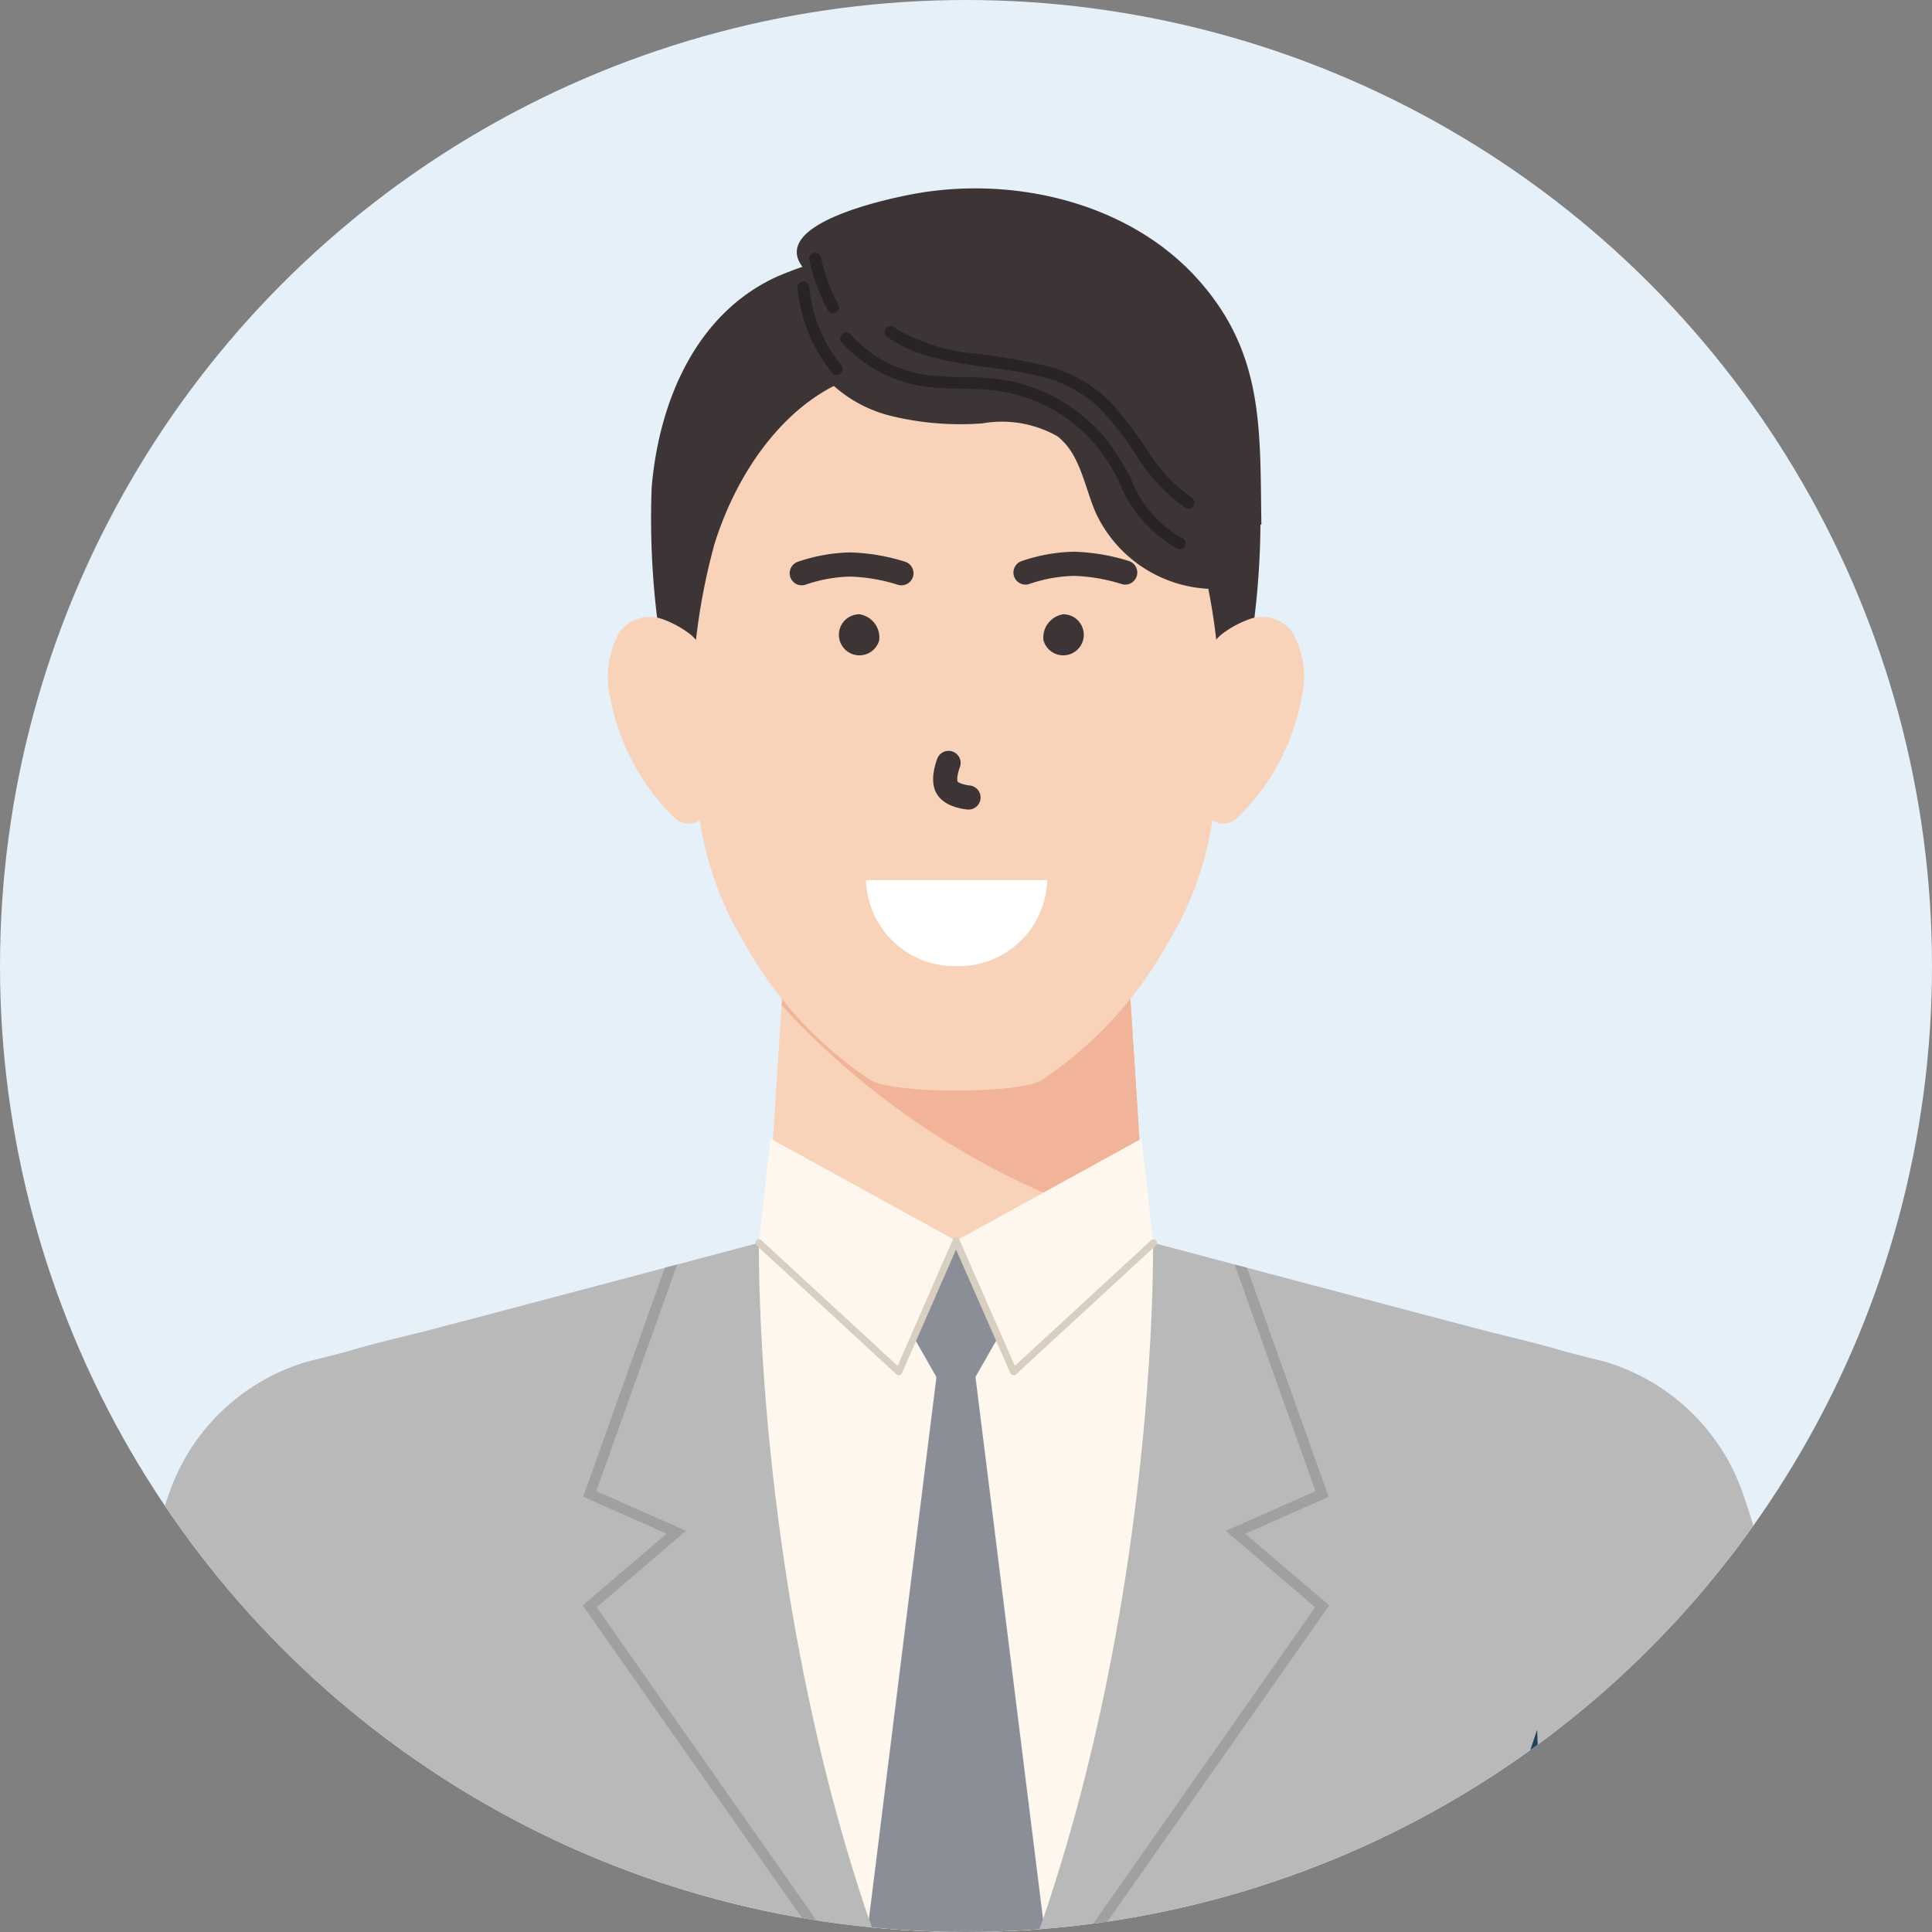
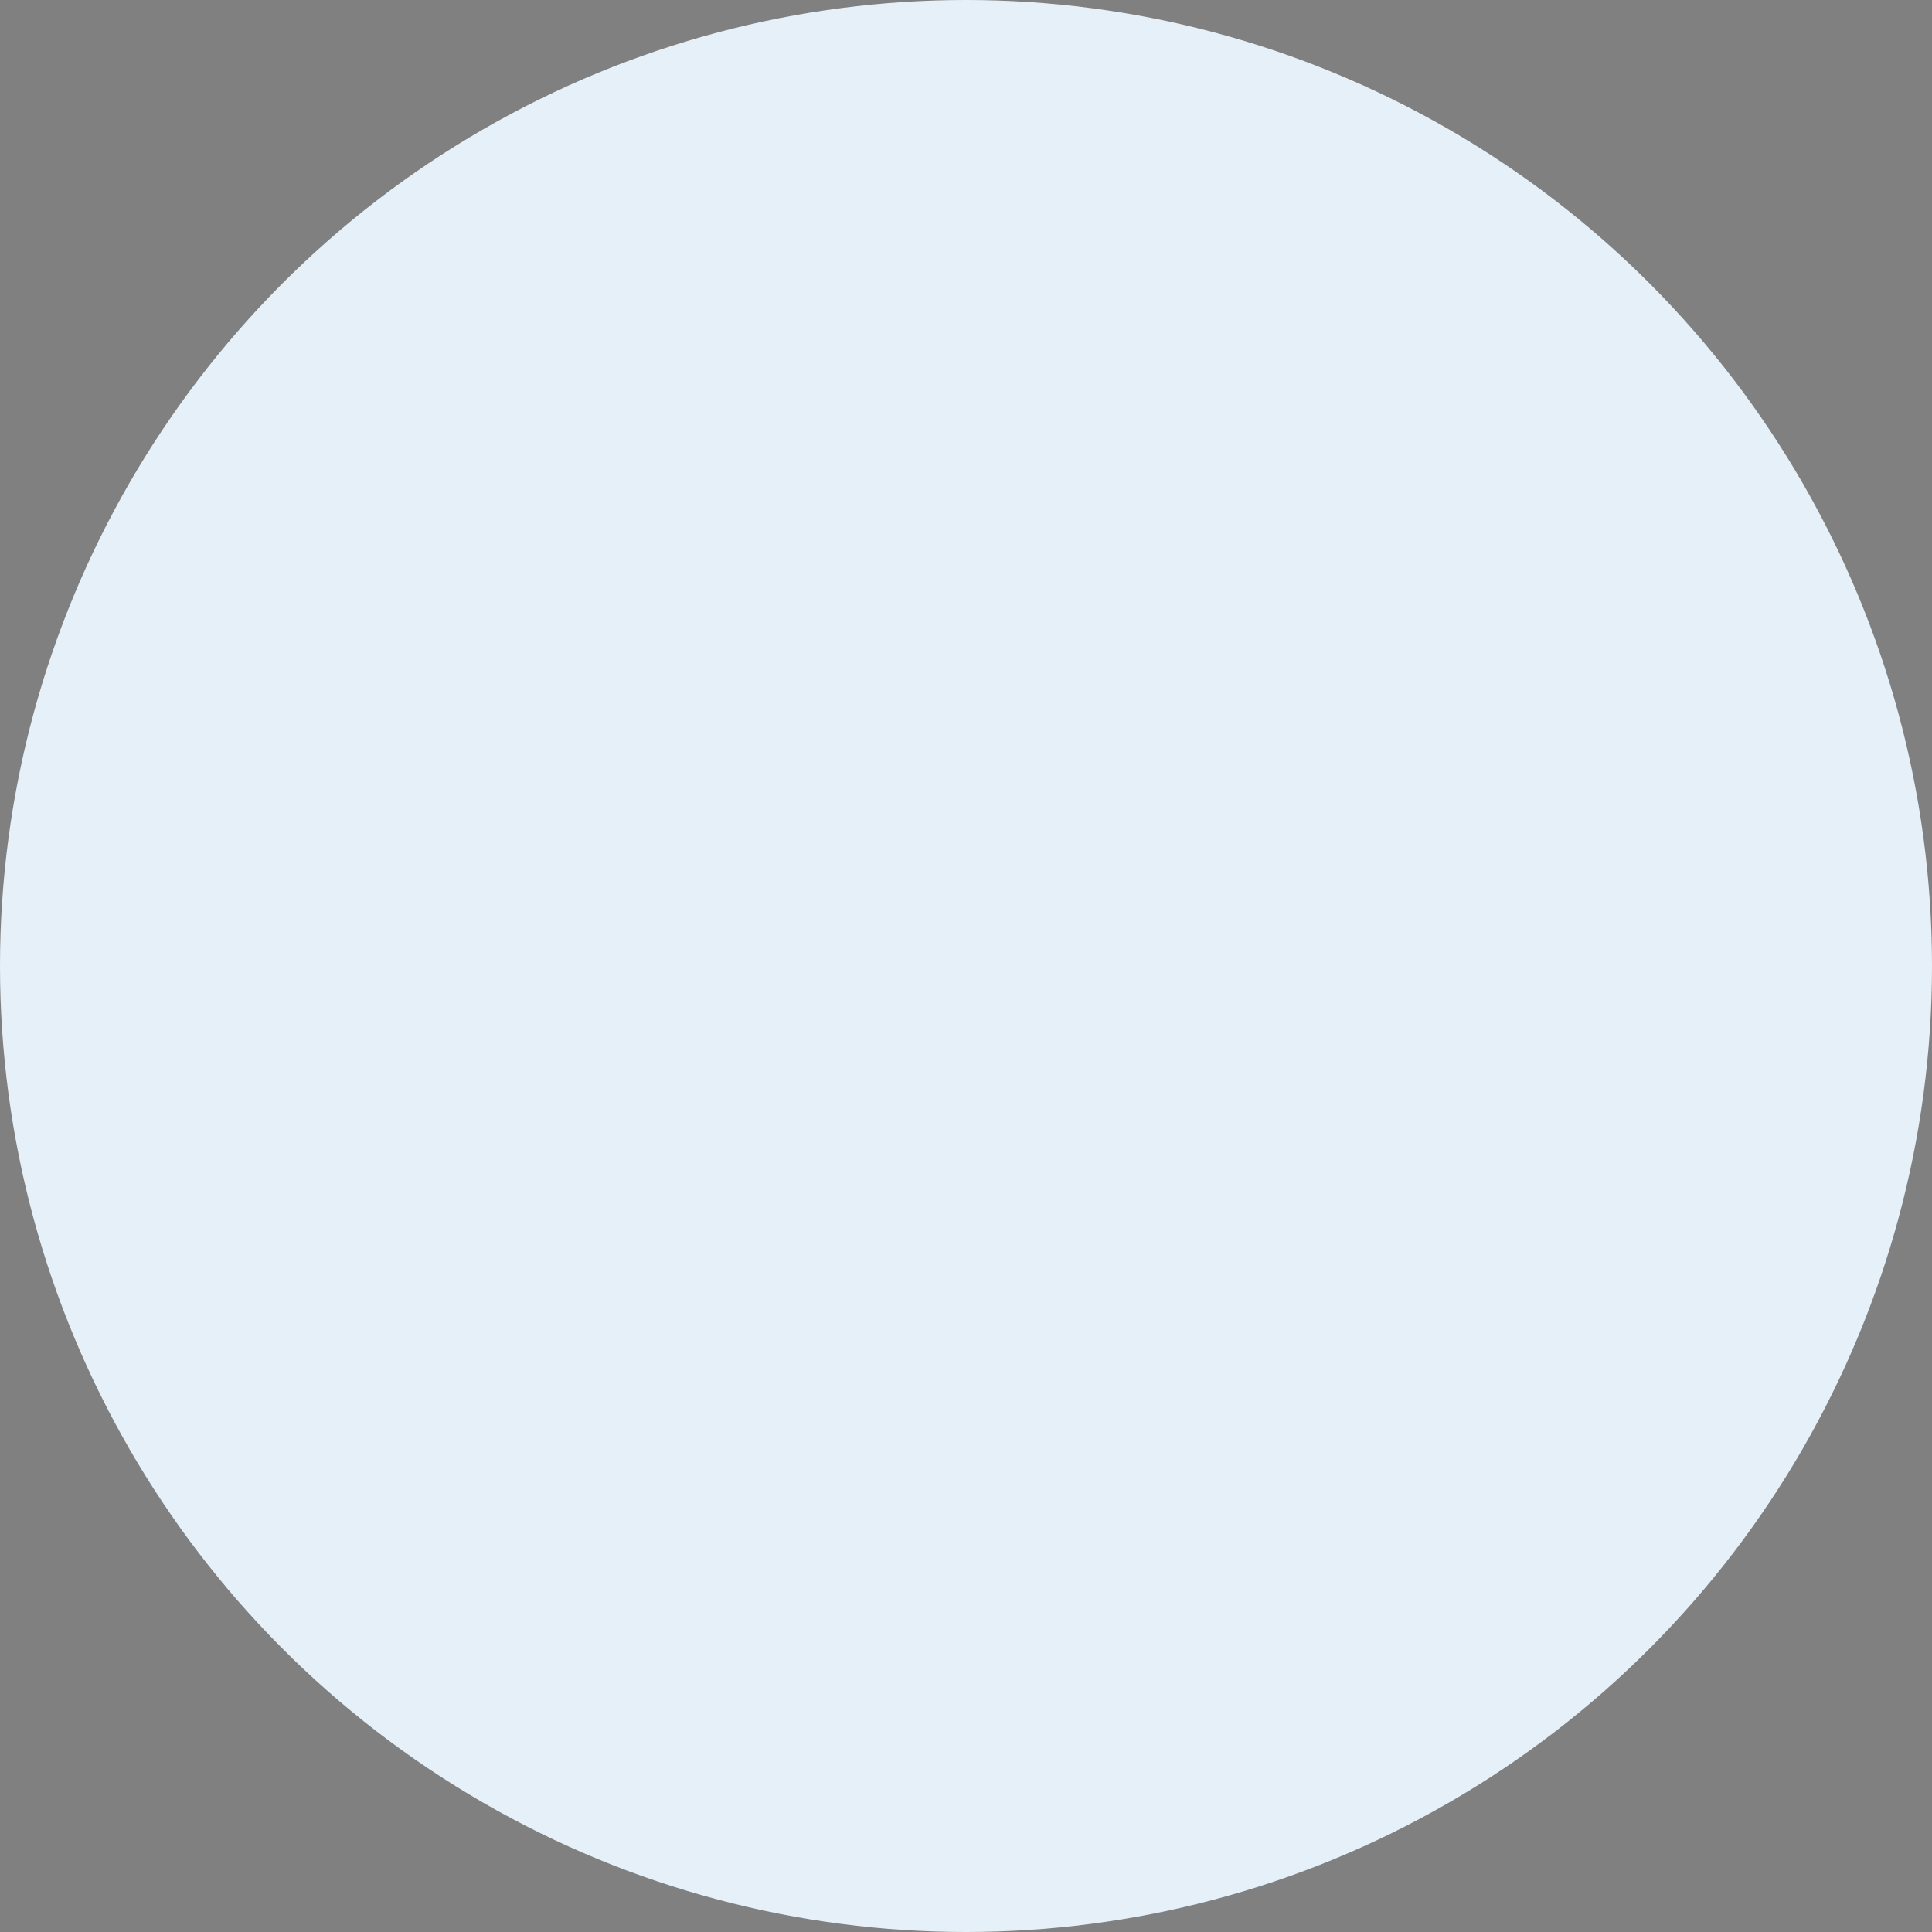
<svg xmlns="http://www.w3.org/2000/svg" width="80" height="80" viewBox="0 0 80 80">
  <rect x="0" y="0" width="80" height="80" fill="#808080" stroke="none" />
  <defs>
    <clipPath id="clip-path">
-       <circle id="楕円形_6971" data-name="楕円形 6971" cx="40" cy="40" r="40" transform="translate(-10198 4262)" fill="#fff" />
-     </clipPath>
+       </clipPath>
    <clipPath id="clip-yuuki12.svg">
      <rect width="80" height="80" />
    </clipPath>
  </defs>
  <g id="yuuki12.svg" clip-path="url(#clip-yuuki12.svg)">
    <g id="グループ_203725" data-name="グループ 203725" transform="translate(10198 -4262)">
      <circle id="楕円形_6970" data-name="楕円形 6970" cx="40" cy="40" r="40" transform="translate(-10198 4262)" fill="#e5f0f8" />
      <g id="マスクグループ_2" data-name="マスクグループ 2" clip-path="url(#clip-path)">
        <g id="グループ_203700" data-name="グループ 203700" transform="translate(-10194 4269.8)">
          <g id="グループ_203305" data-name="グループ 203305" transform="translate(0 0)">
-             <path id="パス_84274" data-name="パス 84274" d="M1983.727,1528.022a23.07,23.07,0,0,0-1.484-7.414,8.636,8.636,0,0,0-5.636-5.066c-.276-.066-.8-.2-1.512-.382-1.047-.314-2.116-.57-3.158-.824-7.342-1.928-20.359-5.4-20.359-5.4l-.015.016-.052-.016a1.913,1.913,0,0,1-3.4,0l-.052.016-.015-.016s-13.018,3.475-20.359,5.4c-1.042.254-2.112.51-3.158.824-.712.184-1.236.316-1.512.382a8.637,8.637,0,0,0-5.635,5.066,23.05,23.05,0,0,0-1.484,7.414q-.836,9.557-1.671,19.115h71.17q-.836-9.558-1.671-19.115" transform="translate(-1914.227 -1466.977)" fill="#b9b9b9" />
            <path id="パス_84275" data-name="パス 84275" d="M1984.614,1657.742a38.111,38.111,0,0,0-.955-13.843q-.332-1.268-.758-2.49-.071,1.945-.142,3.89-.027.728-.053,1.454-.011,5.494-.023,10.988h1.931" transform="translate(-1971.381 -1577.582)" fill="#1e435c" />
            <path id="パス_84276" data-name="パス 84276" d="M2263.928,1657.742a38.119,38.119,0,0,1,.955-13.843q.332-1.268.758-2.49.07,1.945.142,3.89.026.728.053,1.454l.023,10.988h-1.931" transform="translate(-2205.991 -1577.582)" fill="#1e435c" />
            <path id="パス_84277" data-name="パス 84277" d="M2097.936,1451.652l-.036.028a12.932,12.932,0,0,1-15.686-.033h0q.342-5.29.685-10.58l7.173-2.683v-.007l7.178,2.686q.343,5.294.686,10.589" transform="translate(-2054.48 -1408.069)" fill="#f9d2ba" />
            <path id="パス_84278" data-name="パス 84278" d="M2086.037,1441.9a32.5,32.5,0,0,0,15.06,9.278q-.327-5.058-.655-10.116l-7.178-2.685v.007l-7.173,2.683q-.027.416-.053.833" transform="translate(-2057.672 -1408.071)" fill="#f1b498" />
            <path id="パス_84279" data-name="パス 84279" d="M2088.594,1518.755h-7.952l-.311.083c-.012,1.4-.032,20.85,8.161,36.5v0h0v0c8.193-15.647,8.173-35.1,8.161-36.5l-.311-.083Z" transform="translate(-2052.907 -1475.178)" fill="#fef7ed" />
            <path id="パス_84280" data-name="パス 84280" d="M2078.316,1278.671a11.472,11.472,0,0,0-3.641-7.624c-2.425-2.128-5.8-2.444-8.905-2.488a17.487,17.487,0,0,0-7.423,1.369c-3.4,1.534-4.918,5.208-5.216,8.743a33.869,33.869,0,0,0,.906,9.168s11.673.769,11.673.771h.013s.014,0,.014,0l11.673-.769a33.859,33.859,0,0,0,.906-9.168" transform="translate(-2030.147 -1266.285)" fill="#3d3535" />
-             <path id="パス_84281" data-name="パス 84281" d="M2084.611,1307.617c-1.173-3.695-3.629-6.415-6.337-7.018a5.023,5.023,0,0,0-1.012-.121c-.9-.014-4.389-.014-5.291,0a5.019,5.019,0,0,0-1.012.121c-2.708.6-5.165,3.323-6.337,7.018a26.007,26.007,0,0,0-.742,10.166,13.452,13.452,0,0,0,1.957,6.364,16.262,16.262,0,0,0,5.218,5.693c.891.594,6.235.595,7.125,0a16.269,16.269,0,0,0,5.217-5.693,13.444,13.444,0,0,0,1.957-6.364,26.012,26.012,0,0,0-.742-10.166" transform="translate(-2039.026 -1292.927)" fill="#f9d2ba" />
+             <path id="パス_84281" data-name="パス 84281" d="M2084.611,1307.617c-1.173-3.695-3.629-6.415-6.337-7.018a5.023,5.023,0,0,0-1.012-.121c-.9-.014-4.389-.014-5.291,0a5.019,5.019,0,0,0-1.012.121c-2.708.6-5.165,3.323-6.337,7.018a26.007,26.007,0,0,0-.742,10.166,13.452,13.452,0,0,0,1.957,6.364,16.262,16.262,0,0,0,5.218,5.693c.891.594,6.235.595,7.125,0" transform="translate(-2039.026 -1292.927)" fill="#f9d2ba" />
            <path id="パス_84284" data-name="パス 84284" d="M2046.687,1364.542a2.015,2.015,0,0,0-.721-1.482,4.244,4.244,0,0,0-1.082-.6,1.563,1.563,0,0,0-1.835.5,3.754,3.754,0,0,0-.388,2.744,9.225,9.225,0,0,0,2.62,4.917.849.849,0,0,0,.768.27c.681-.14.776-1.091.781-1.868.009-1.5-.039-3-.142-4.487" transform="translate(-2021.386 -1344.598)" fill="#f9d2ba" />
            <path id="パス_84288" data-name="パス 84288" d="M2191.339,1364.542a2.013,2.013,0,0,1,.721-1.482,4.239,4.239,0,0,1,1.082-.6,1.563,1.563,0,0,1,1.834.5,3.753,3.753,0,0,1,.388,2.744,9.218,9.218,0,0,1-2.619,4.917.848.848,0,0,1-.768.27c-.681-.14-.776-1.091-.781-1.868-.009-1.5.039-3,.142-4.487" transform="translate(-2145.471 -1344.598)" fill="#f9d2ba" />
            <path id="パス_84295" data-name="パス 84295" d="M2109.083,1268.723c-.068-3.921.147-7.13-2.713-10.248-2.845-3.1-7.53-4.175-11.573-3.464-1.033.182-6.207,1.238-4.669,3.1a1.343,1.343,0,0,0,.206.2.942.942,0,0,1,.149,1.346,2.011,2.011,0,0,0,.1,2.446,5.539,5.539,0,0,0,3.125,2.11,12.065,12.065,0,0,0,3.82.318,4.674,4.674,0,0,1,3.1.529c.957.733,1.118,2.078,1.6,3.182a5.45,5.45,0,0,0,5.652,3.1c-.074-.39.68-2.6,1.2-2.623" transform="translate(-2060.851 -1254.8)" fill="#3d3535" />
            <path id="パス_84296" data-name="パス 84296" d="M2100.833,1291.32a5.743,5.743,0,0,0,2.821,1.7c1.229.313,2.5.117,3.744.316a6.578,6.578,0,0,1,2.85,1.2,6.491,6.491,0,0,1,1.111,1.047,8.09,8.09,0,0,1,.912,1.416,5.507,5.507,0,0,0,2.493,2.873.249.249,0,0,0,.3-.173.253.253,0,0,0-.173-.3,4.756,4.756,0,0,1-2.092-2.446,10.145,10.145,0,0,0-.929-1.51,6.691,6.691,0,0,0-1.087-1.107,7.066,7.066,0,0,0-2.774-1.38,8.659,8.659,0,0,0-1.776-.2,15.854,15.854,0,0,1-1.917-.1,5.3,5.3,0,0,1-3.138-1.684c-.213-.236-.562.114-.35.349" transform="translate(-2069.971 -1284.933)" fill="#282424" />
-             <path id="パス_84297" data-name="パス 84297" d="M2111.989,1289.8c1.757,1.211,3.977,1.1,5.979,1.544a5.672,5.672,0,0,1,2.647,1.244,11.741,11.741,0,0,1,1.648,2.068,7.676,7.676,0,0,0,2.064,2.21c.269.171.517-.256.249-.427a6.655,6.655,0,0,1-1.773-1.871,15.809,15.809,0,0,0-1.647-2.147,5.749,5.749,0,0,0-2.6-1.44,26.261,26.261,0,0,0-3.06-.519,7.623,7.623,0,0,1-3.261-1.089.249.249,0,0,0-.338.089.253.253,0,0,0,.089.338" transform="translate(-2079.238 -1283.636)" fill="#282424" />
            <path id="パス_84298" data-name="パス 84298" d="M2089.994,1278.378a6.581,6.581,0,0,0,1.452,3.559.249.249,0,0,0,.349,0,.253.253,0,0,0,0-.349,6,6,0,0,1-1.308-3.209.253.253,0,0,0-.247-.247.248.248,0,0,0-.247.247" transform="translate(-2060.975 -1274.279)" fill="#282424" />
            <path id="パス_84299" data-name="パス 84299" d="M2092.979,1271.281a7.922,7.922,0,0,0,.77,2.074c.151.28.577.031.427-.25a7.4,7.4,0,0,1-.719-1.956.247.247,0,0,0-.477.131" transform="translate(-2063.463 -1268.3)" fill="#282424" />
            <path id="パス_84301" data-name="パス 84301" d="M2117.089,1518.756l-2.506,2.666,2.506,4.391,2.506-4.391Z" transform="translate(-2081.506 -1475.178)" fill="#8a8f97" />
            <path id="パス_84302" data-name="パス 84302" d="M2080.334,1497.451l5.789,5.337,2.382-5.42-7.689-4.229Z" transform="translate(-2052.911 -1453.791)" fill="#fef7ed" />
            <path id="パス_84303" data-name="パス 84303" d="M2137.933,1497.451l-5.789,5.337-2.382-5.42,7.689-4.229Z" transform="translate(-2094.178 -1453.791)" fill="#fef7ed" />
            <path id="パス_84304" data-name="パス 84304" d="M2107.926,1569.328a60.173,60.173,0,0,0,3.606,8.494l.006-.008a60.126,60.126,0,0,0,3.6-8.479l-2.947-23.646h-1.319Z" transform="translate(-2075.947 -1497.665)" fill="#8a8f97" />
            <path id="パス_84305" data-name="パス 84305" d="M2090.145,1523.588l-.03,0a.145.145,0,0,1-.1-.084l-2.249-5.117-2.239,5.117a.145.145,0,0,1-.231.049l-5.789-5.337a.145.145,0,0,1,.2-.213l5.64,5.2,2.289-5.234a.146.146,0,0,1,.133-.087h0a.144.144,0,0,1,.133.087l2.3,5.234,5.64-5.2a.145.145,0,1,1,.2.213l-5.789,5.337a.145.145,0,0,1-.1.038" transform="translate(-2052.179 -1474.446)" fill="#d9cfc1" />
            <path id="パス_84306" data-name="パス 84306" d="M2051.755,1560.306h-.53l-15.072-21.483,3.473-2.97-3.454-1.531,3.382-9.481.511-.135-3.349,9.382,3.715,1.645-3.7,3.163,14.874,21.2Z" transform="translate(-2016.024 -1480.146)" fill="#a29f9f" />
            <path id="パス_84307" data-name="パス 84307" d="M2144.487,1538.823l-15.072,21.483h-.53l.146-.207,14.874-21.2-3.7-3.163,3.715-1.645-3.349-9.382.511.135,3.381,9.481-3.452,1.531Z" transform="translate(-2093.447 -1480.146)" fill="#a29f9f" />
            <path id="パス_85260" data-name="パス 85260" d="M1480.586,1362.986a.85.85,0,1,1-.82-1.073.973.973,0,0,1,.82,1.073" transform="translate(-1448.179 -1344.277)" fill="#3d3535" />
            <path id="パス_85261" data-name="パス 85261" d="M1530.069,1362.986a.85.85,0,1,0,.821-1.073.973.973,0,0,0-.821,1.073" transform="translate(-1490.862 -1344.277)" fill="#3d3535" />
            <path id="パス_85263" data-name="パス 85263" d="M0,1.59a6.583,6.583,0,0,1,2.008-.361,7.818,7.818,0,0,1,2.12.361" transform="translate(38.464 14.317)" fill="none" stroke="#3d3535" stroke-linecap="round" stroke-width="1" />
            <path id="パス_85264" data-name="パス 85264" d="M0,1.59a6.583,6.583,0,0,1,2.008-.361,7.818,7.818,0,0,1,2.12.361" transform="translate(29.198 14.346)" fill="none" stroke="#3d3535" stroke-linecap="round" stroke-width="1" />
            <path id="パス_85265" data-name="パス 85265" d="M0,0S.44.564.853.564s.8-.564.8-.564" transform="translate(35.278 23.791) rotate(60)" fill="none" stroke="#3d3535" stroke-linecap="round" stroke-width="1" />
            <path id="パス_85266" data-name="パス 85266" d="M2110.961,1432.845a3.66,3.66,0,0,0,3.751-3.563h-7.5a3.661,3.661,0,0,0,3.751,3.563" transform="translate(-2075.35 -1400.641)" fill="#fff" />
          </g>
        </g>
      </g>
    </g>
  </g>
</svg>